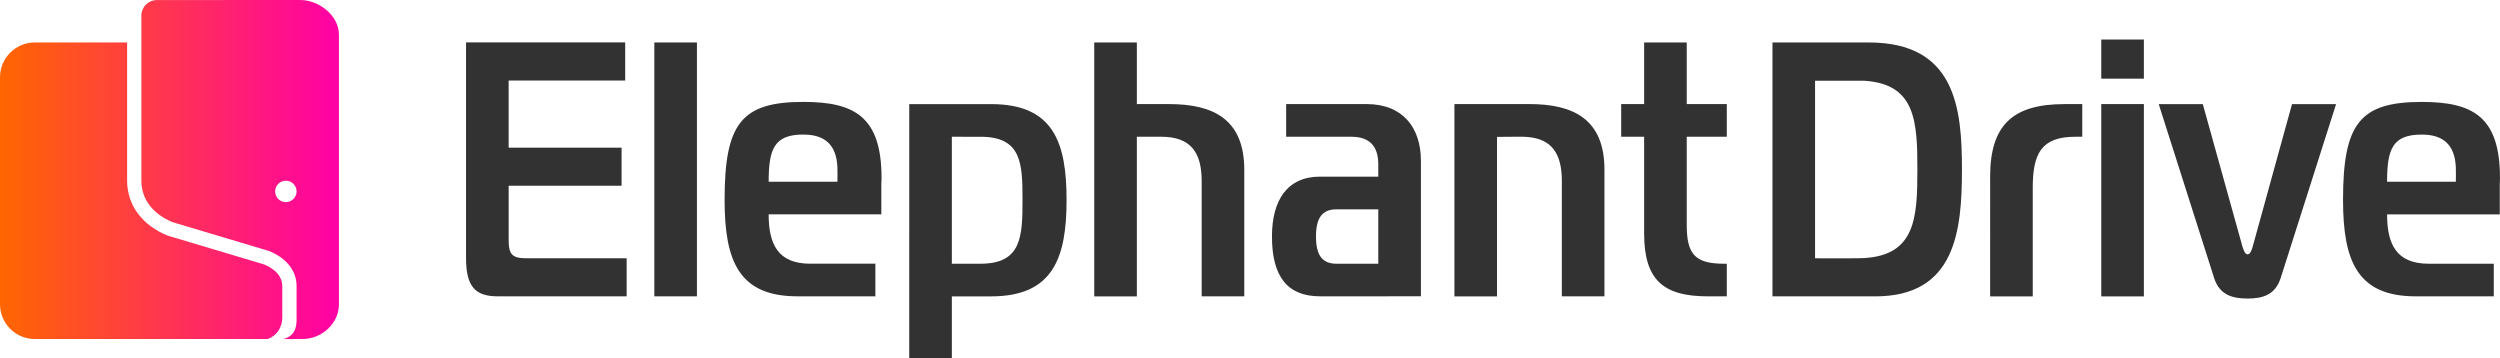
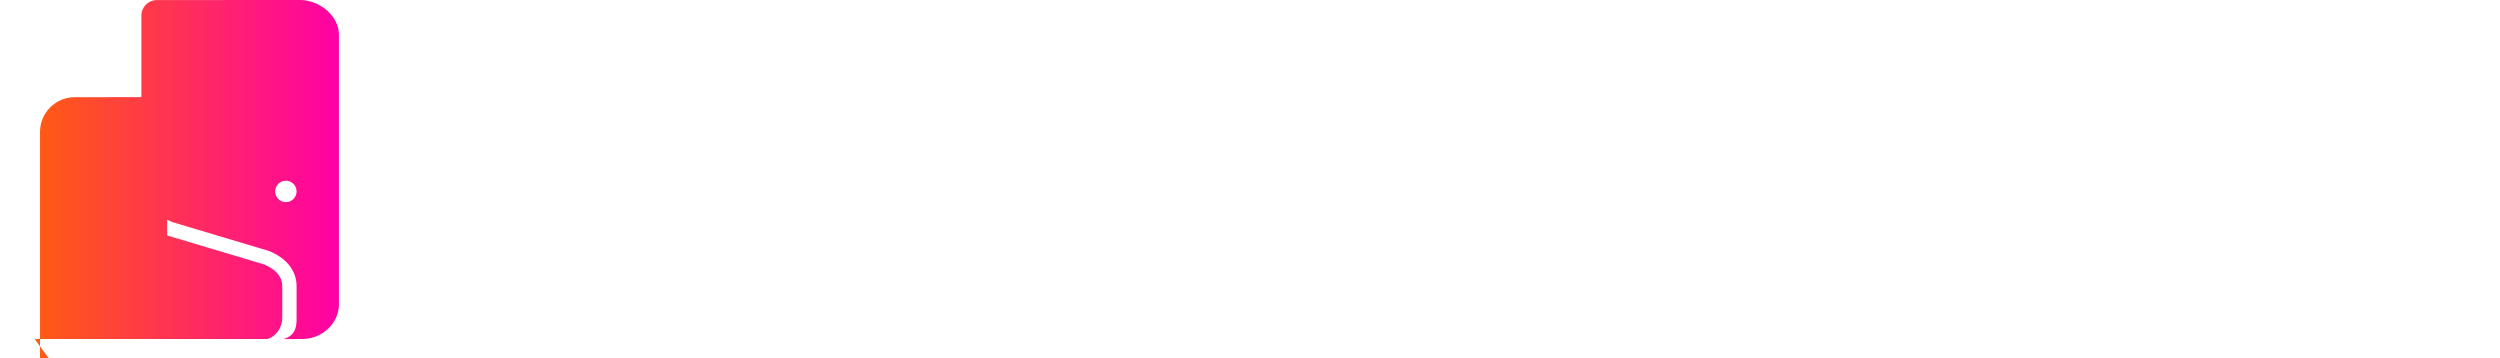
<svg xmlns="http://www.w3.org/2000/svg" height="151.66" viewBox="0 0 1059.07 151.66" width="1059.07">
  <linearGradient id="a" gradientTransform="matrix(1 0 0 -1 0 1916.01)" gradientUnits="userSpaceOnUse" x1="0" x2="143.58" y1="1844.19" y2="1844.19">
    <stop offset="0" stop-color="#f60" />
    <stop offset="1" stop-color="#ff00a6" />
  </linearGradient>
-   <path d="m121.1 76.55c2.51 0 4.54 2.03 4.54 4.54s-2.03 4.54-4.54 4.54-4.54-2.03-4.54-4.54c-.01-2.51 2.03-4.54 4.54-4.54m-1.09 67.09c1.96-.01 7.32-.02 8.34-.03 8.08-.1 15.23-6.61 15.23-14.69v-114.24c0-8.08-8.41-14.68-16.48-14.68h-5.79l-54.87.03c-3.61 0-6.55 2.95-6.55 6.55v69.97c0 4.02 1.26 7.45 3.34 10.25 2.4 3.24 5.91 5.7 9.85 7.31l40.91 12.23c3.37 1.38 6.38 3.37 8.49 5.99 1.97 2.45 3.16 5.41 3.16 8.89v13.31c0 2.85.12 7.57-5.63 9.11zm-105.33-.03c25.62 0 75.45.01 98.66.01 3.93-1.31 6.24-5.01 6.24-9.09v-13.31c0-1.94-.62-3.6-1.82-5.1-1.47-1.84-3.67-3.17-5.82-4.08l-40.89-12.22-.25-.1c-4.84-1.98-9.28-5.08-12.42-9.31-3.01-4.06-4.53-8.81-4.53-13.86v-58.57l-39.16.02c-8.07 0-14.69 6.61-14.69 14.68v96.24c0 8.08 6.6 14.69 14.68 14.69z" fill="url(#a)" />
-   <path d="m277.19 125.54h18.05v-107.56h-18.05zm48.44-48.56c0-13.83 2.31-19.98 14.66-19.98 6.65 0 11.23 2.3 13.28 7.59 1.54 3.97 1.19 8.23 1.19 12.39zm45.2 48.56v-13.83h-27.62c-13.88 0-17.59-8.6-17.59-20.9h47.74v-12.85c.06-.81.09-1.65.09-2.52 0-26.12-11.57-32.27-33.17-32.27-26.23 0-33.32 9.22-33.32 41.49 0 26.12 6.17 40.87 30.85 40.87h33.02zm37.03-67.6h7.56c17.43 0 17.74 11.37 17.74 26.74s-.31 27.04-17.74 27.04h-12.19v-53.79h4.63zm-22.68 93.73h18.05v-26.12h16.66c26.23 0 31.94-16.29 31.94-40.87s-5.71-40.57-31.94-40.57h-34.71zm78.37-26.12h18.05v-67.62h10.34c12.34 0 17.12 6.46 17.12 18.75v48.86h18.05v-53.63c0-21.51-13.27-27.81-31.78-27.81h-13.73v-26.12h-18.05v107.56zm120.33-36.88v23.05h-17.75c-6.17 0-8.64-3.84-8.64-11.52s2.47-11.52 8.64-11.52h17.75zm-39.03-44.57v13.83h27.61c7.71 0 11.42 4 11.42 11.68v5.22h-24.68c-13.88 0-20.36 9.99-20.36 25.35 0 16.9 6.48 25.35 20.36 25.35h28.85c.41 0 .82-.01 1.21-.03h12.68v-57.44c0-13.83-7.56-23.97-22.99-23.97h-34.1zm71.28 81.45h18.05v-67.56c1.61 0 12.45-.15 12.45 0 10.78.72 15.01 7.12 15.01 18.68v48.86h18.05v-53.63c0-21.51-13.27-27.81-31.78-27.81h-31.78v81.45zm115.39 0v-13.83h-1.23c-12.34 0-15.74-4.15-15.74-16.44v-37.35h16.97v-13.83h-16.97v-26.12h-18.05v26.12h-9.72v13.83h9.72v41.03c0 19.97 8.48 26.58 27 26.58h8.02zm58.18-91.34c21.71 1.31 22.56 16.97 22.56 37.56s-.85 36.25-22.56 37.56c0 .17-18.96.09-20.79.09v-75.21zm4.72 91.34c33.94 0 36.72-27.66 36.72-53.78s-2.78-53.78-39.49-53.78h-40.78v107.55h43.55zm48.66 0h18.05v-45.95c0-14.44 3.55-21.67 18.05-21.67h2.93v-13.83h-7.56c-21.91 0-31.47 8.91-31.47 30.73zm65.13-92.2v-16.61h-18.05v16.6h18.05zm-18.05 92.2h18.05v-81.45h-18.05v81.44zm43.01-81.44h-18.67l23.45 73.6c2.31 7.38 8.02 8.76 14.19 8.76s11.72-1.38 14.04-8.76l23.45-73.6h-18.67l-16.66 60.39c-.62 2.15-1.23 3.23-2.16 3.23s-1.54-1.23-2.16-3.23zm78.07 32.88c0-13.83 2.31-19.98 14.66-19.98 6.65 0 11.23 2.3 13.28 7.59 1.54 3.97 1.19 8.23 1.19 12.39zm45.2 48.56v-13.83h-27.61c-13.88 0-17.59-8.6-17.59-20.9h47.74v-12.85c.06-.81.09-1.65.09-2.52 0-26.12-11.57-32.27-33.17-32.27-26.23 0-33.32 9.22-33.32 41.49 0 26.12 6.17 40.87 30.85 40.87h33.01zm-790.97-16.13h-42.27c-6.17 0-7.71-1.54-7.71-7.68v-23.05h47.83v-16.14h-47.84v-28.43h49.37v-16.16h-67.42v91.43c0 12.29 4.16 16.14 13.42 16.14h54.62v-16.13z" fill="#323232" />
+   <path d="m121.1 76.55c2.51 0 4.54 2.03 4.54 4.54s-2.03 4.54-4.54 4.54-4.54-2.03-4.54-4.54c-.01-2.51 2.03-4.54 4.54-4.54m-1.09 67.09c1.96-.01 7.32-.02 8.34-.03 8.08-.1 15.23-6.61 15.23-14.69v-114.24c0-8.08-8.41-14.68-16.48-14.68h-5.79l-54.87.03c-3.61 0-6.55 2.95-6.55 6.55v69.97c0 4.02 1.26 7.45 3.34 10.25 2.4 3.24 5.91 5.7 9.85 7.31l40.91 12.23c3.37 1.38 6.38 3.37 8.49 5.99 1.97 2.45 3.16 5.41 3.16 8.89v13.31c0 2.85.12 7.57-5.63 9.11zm-105.33-.03c25.62 0 75.45.01 98.66.01 3.93-1.31 6.24-5.01 6.24-9.09v-13.31c0-1.94-.62-3.6-1.82-5.1-1.47-1.84-3.67-3.17-5.82-4.08l-40.89-12.22-.25-.1v-58.57l-39.16.02c-8.07 0-14.69 6.61-14.69 14.68v96.24c0 8.08 6.6 14.69 14.68 14.69z" fill="url(#a)" />
</svg>